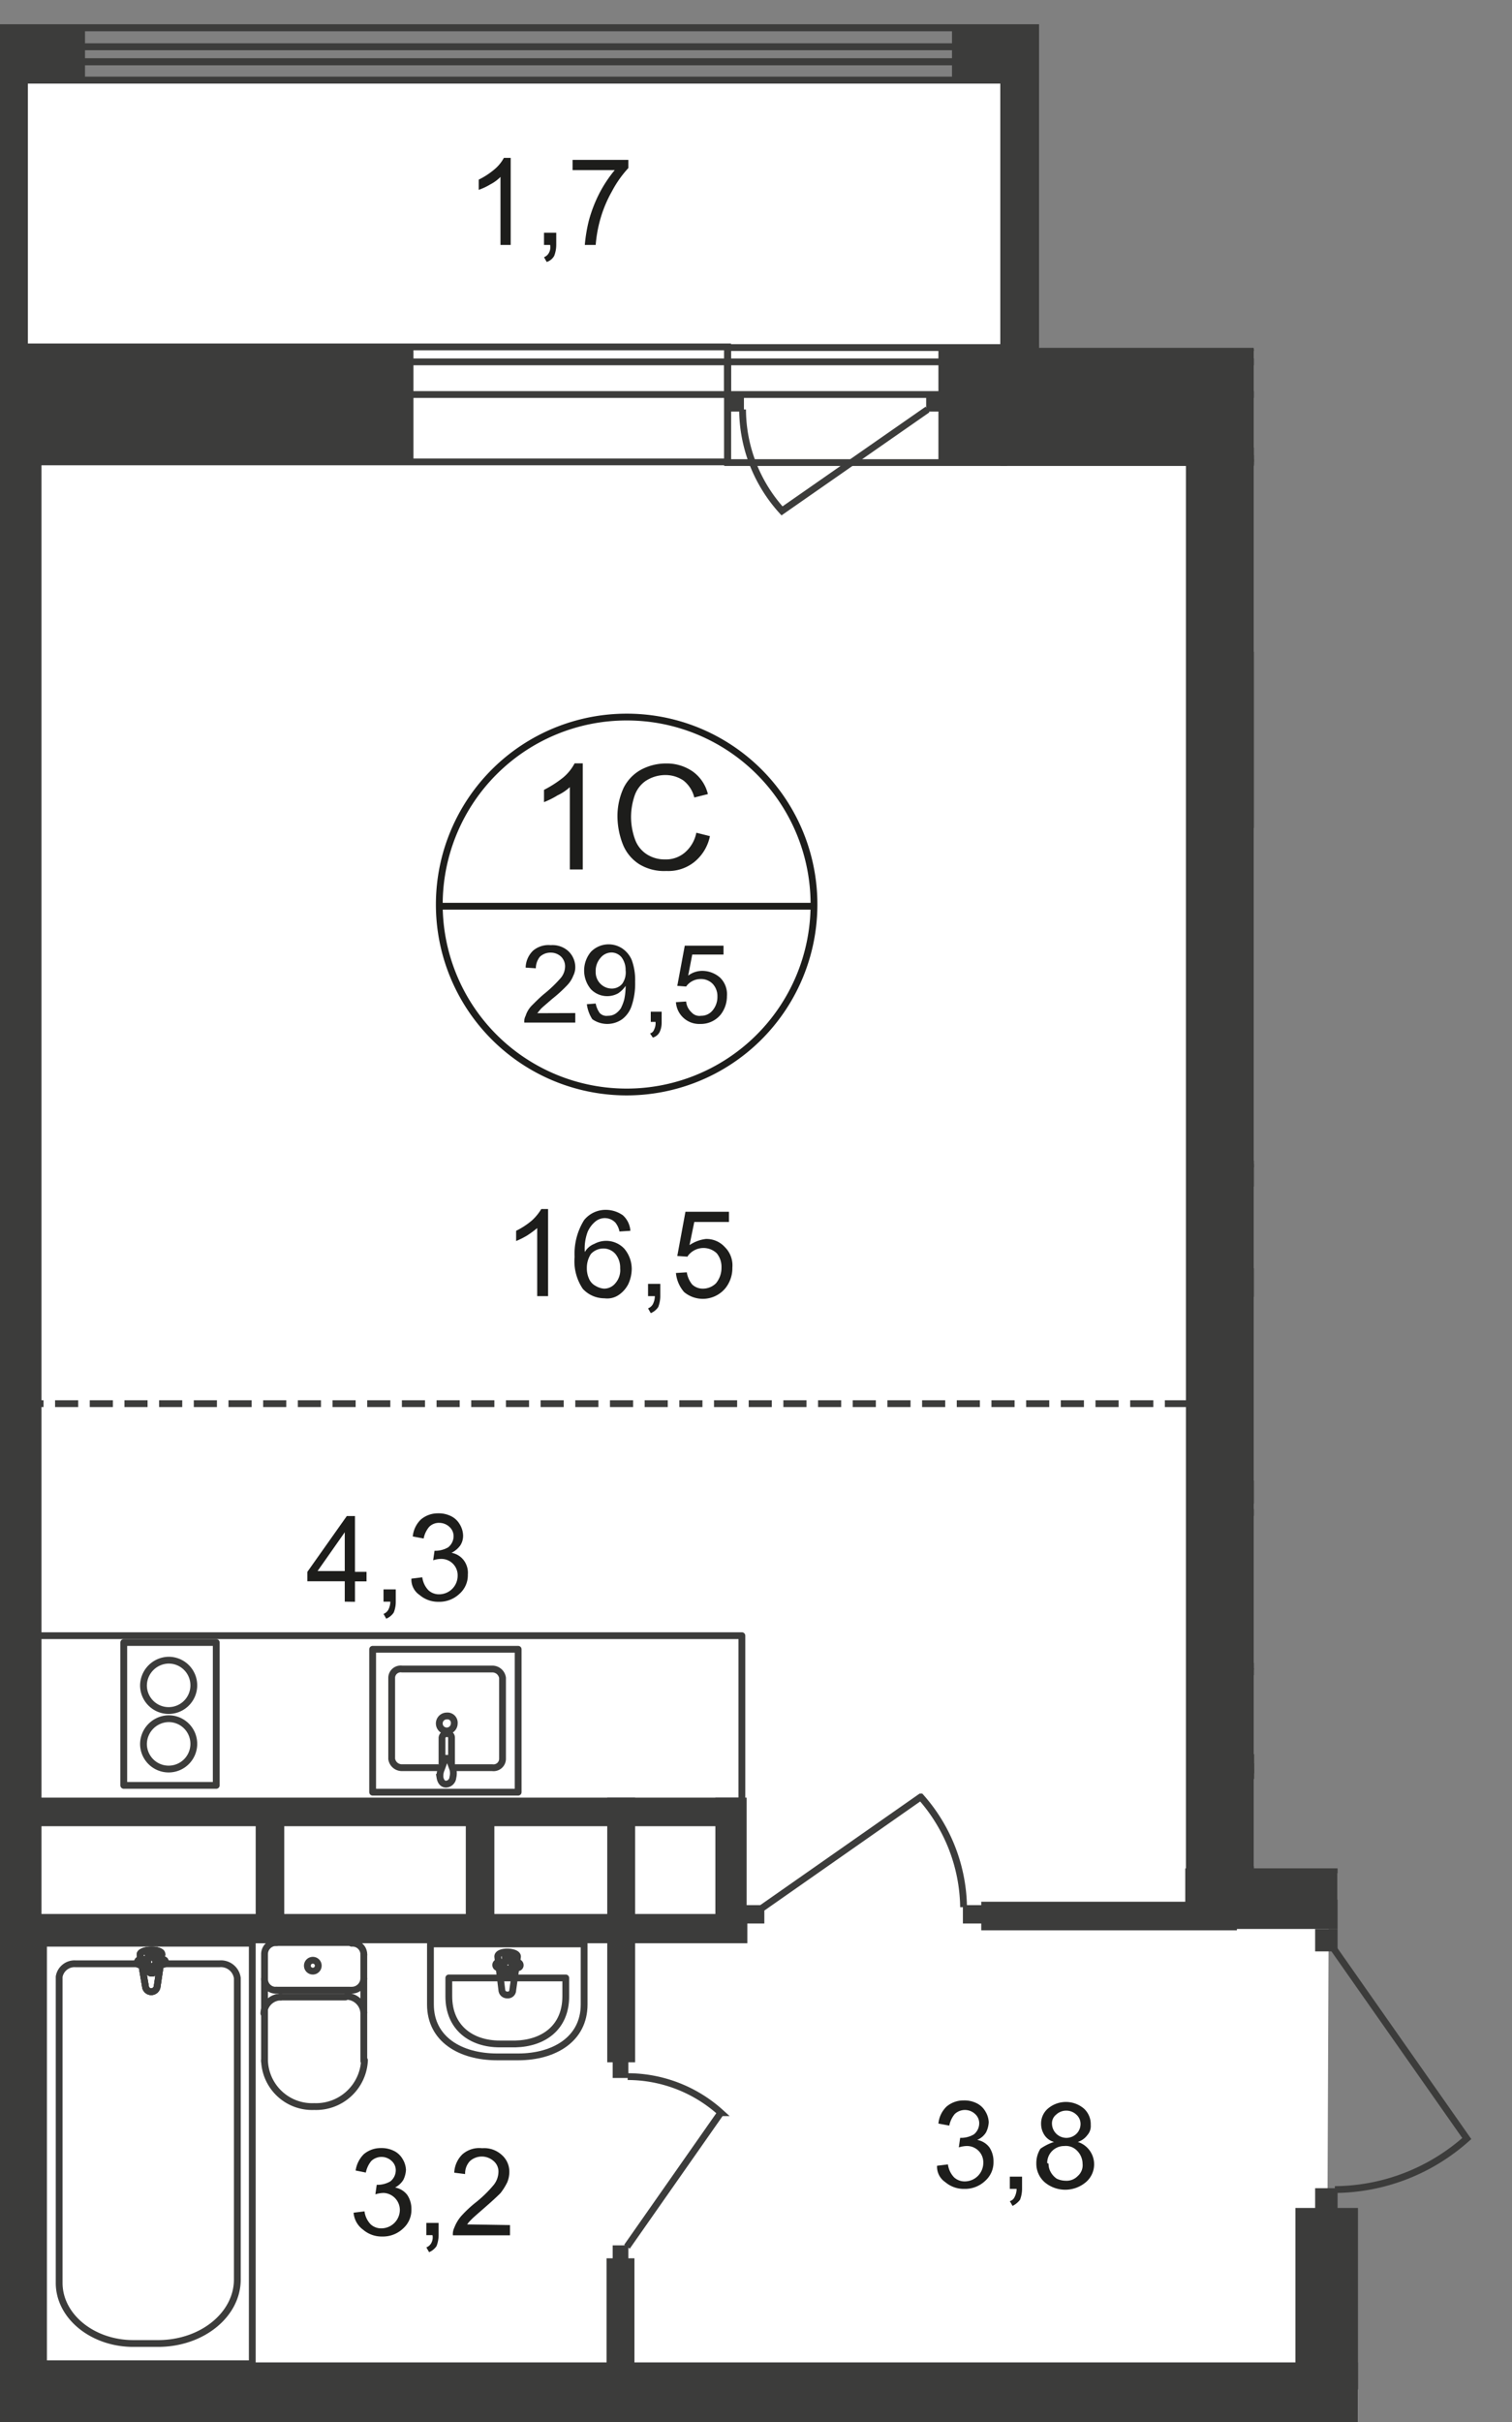
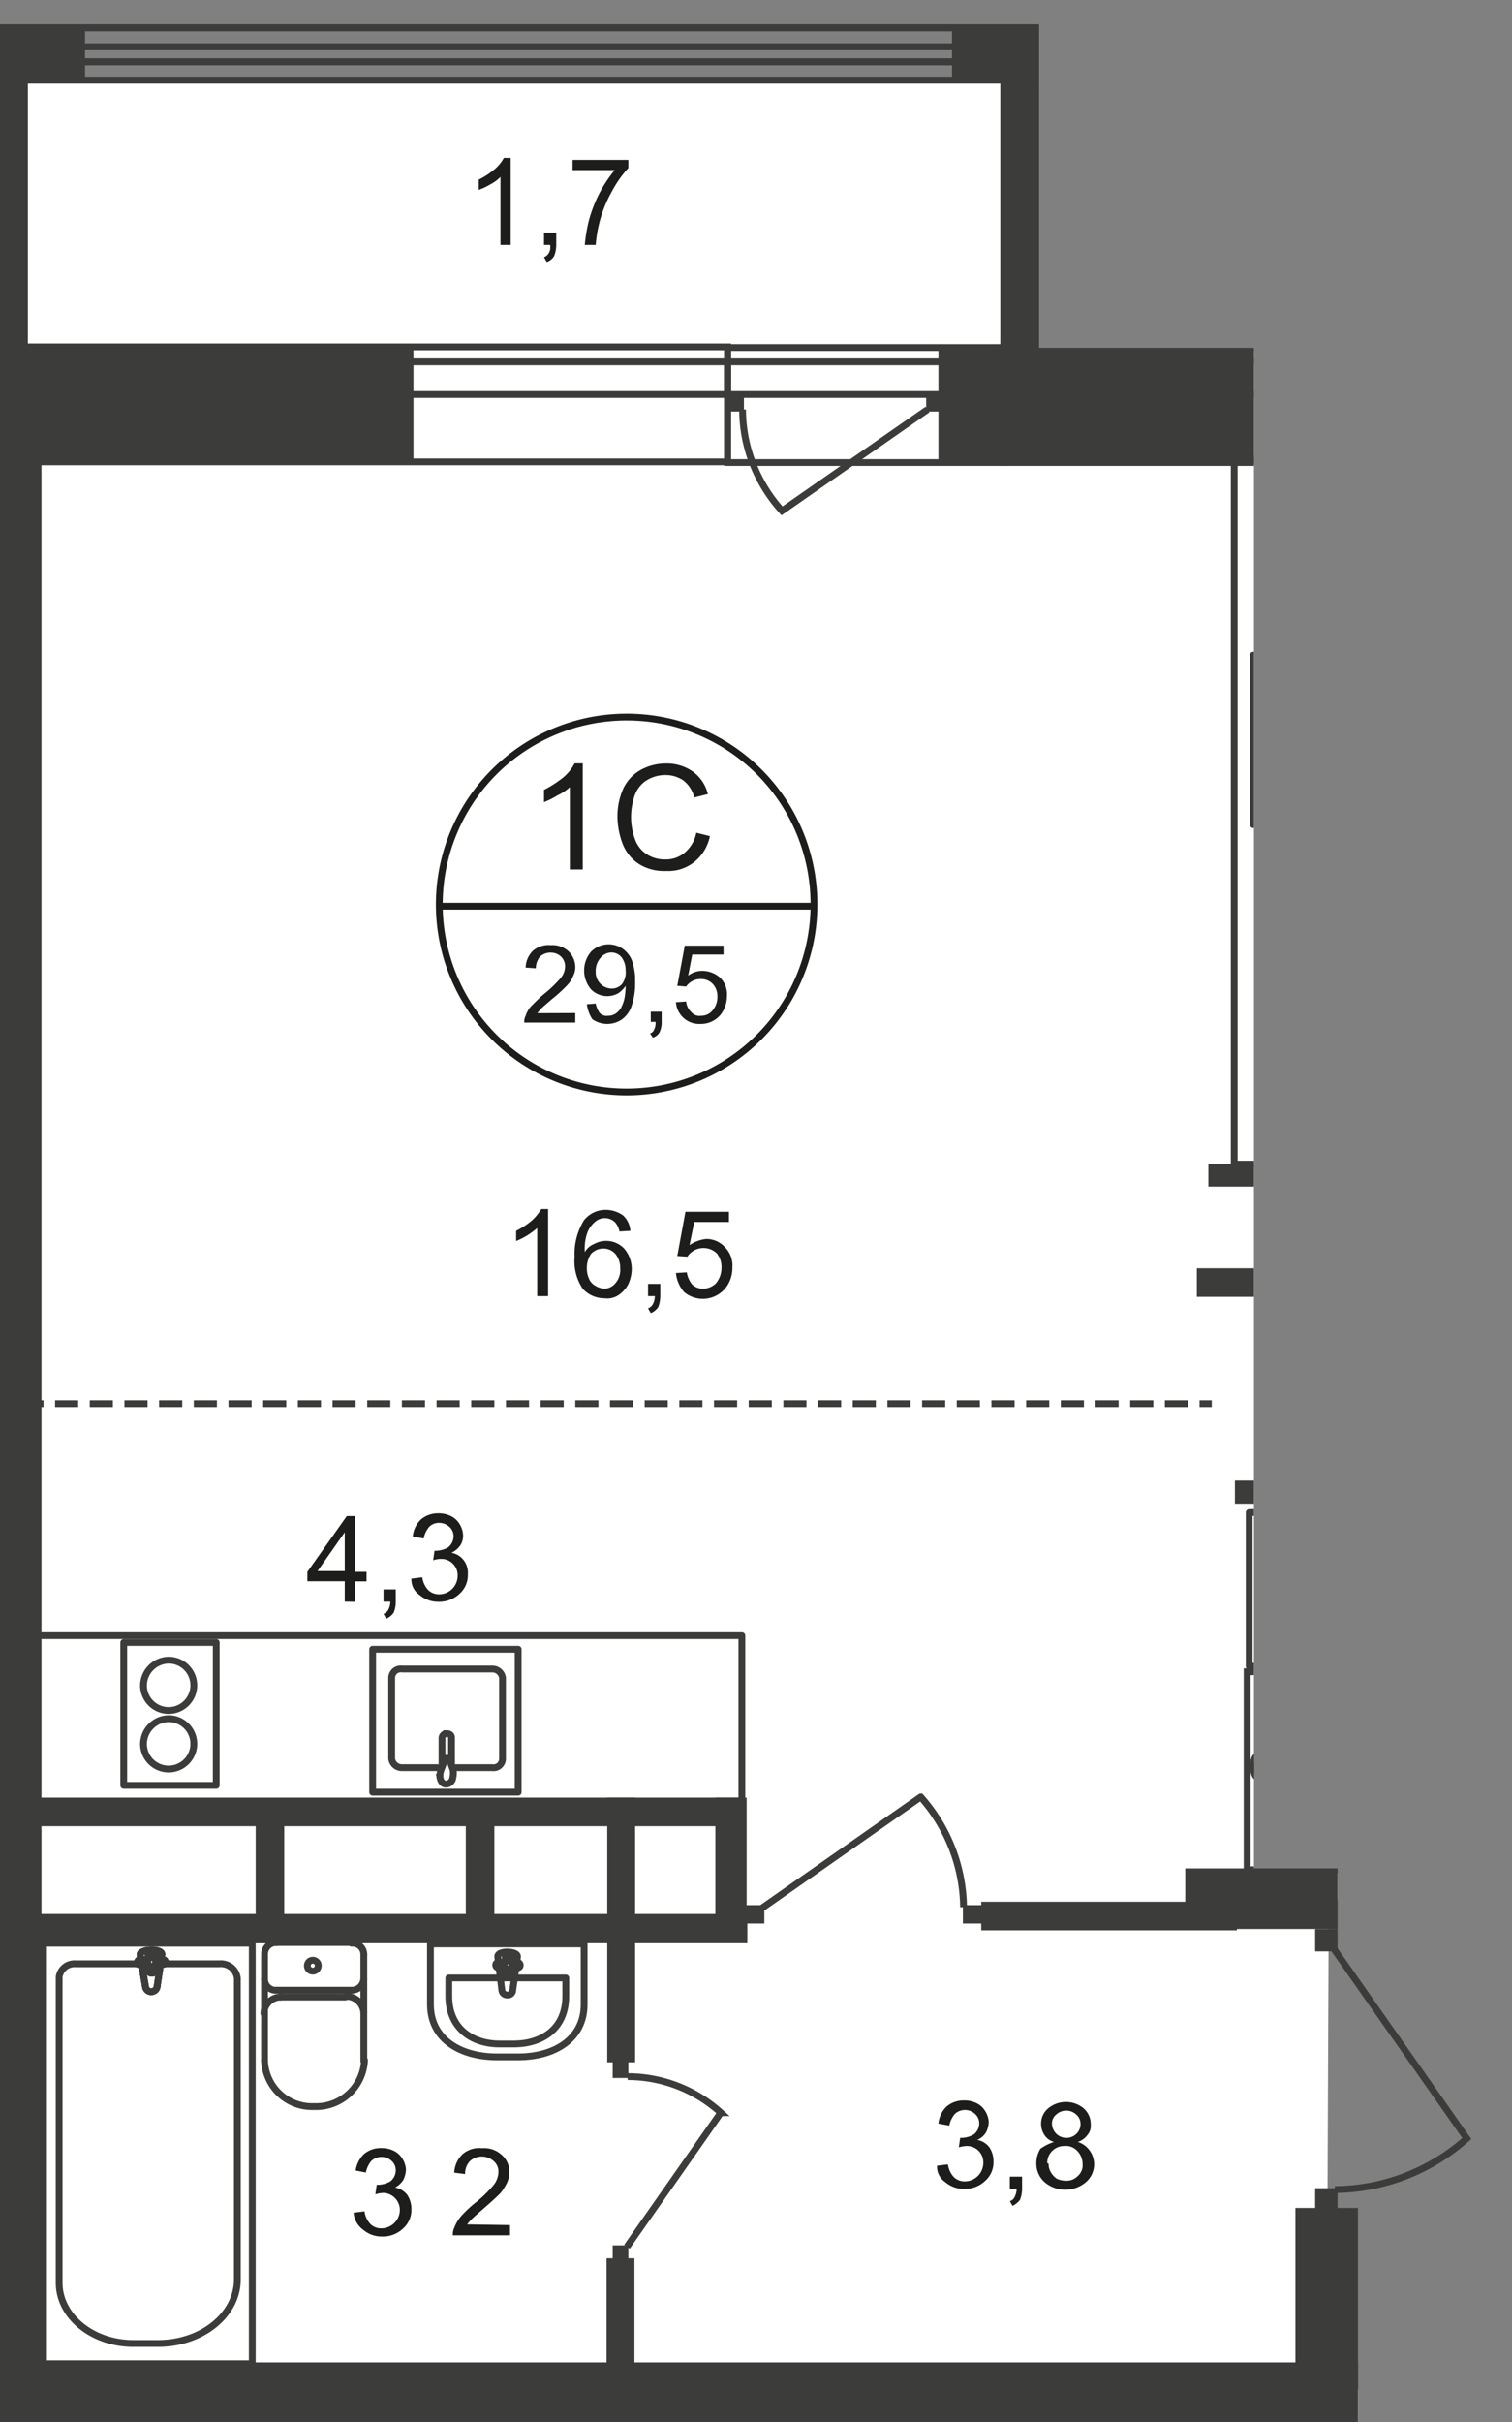
<svg xmlns="http://www.w3.org/2000/svg" id="Слой_1" data-name="Слой 1" viewBox="0 0 222.35 355.98">
  <rect x="0" y="0" width="222.35" height="355.98" fill="#808080" stroke="none" />
  <defs>
    <style>
      .cls-1, .cls-10, .cls-12, .cls-8, .cls-9 {
        fill: none;
      }

      .cls-2 {
        clip-path: url(#clip-path);
      }

      .cls-3 {
        clip-path: url(#clip-path-2);
      }

      .cls-4, .cls-5 {
        fill: #fff;
      }

      .cls-5 {
        fill-rule: evenodd;
      }

      .cls-6 {
        clip-path: url(#clip-path-3);
      }

      .cls-7 {
        fill: #3c3c3b;
      }

      .cls-12, .cls-8, .cls-9 {
        stroke: #3c3c3b;
      }

      .cls-12, .cls-8 {
        stroke-miterlimit: 22.93;
      }

      .cls-9 {
        stroke-linecap: round;
        stroke-linejoin: round;
      }

      .cls-10 {
        stroke: #1d1d1b;
        stroke-miterlimit: 10;
      }

      .cls-11 {
        fill: #1d1d1b;
      }

      .cls-12 {
        stroke-dasharray: 3.4 1.7;
      }
    </style>
    <clipPath id="clip-path">
      <polygon class="cls-1" points="199.7 355.98 199.7 328.64 222.35 328.64 222.35 285.91 196.7 285.91 196.7 274.58 184.4 274.58 184.4 51.08 152.8 51.08 152.8 0 0 0 0 355.98 199.7 355.98" />
    </clipPath>
    <clipPath id="clip-path-2">
      <rect class="cls-1" y="-7.32" width="1247" height="1080" />
    </clipPath>
    <clipPath id="clip-path-3">
      <rect class="cls-1" x="-3328.1" y="-281.62" width="4575.1" height="2143.6" />
    </clipPath>
  </defs>
  <g class="cls-2">
    <g class="cls-3">
      <g>
        <rect class="cls-4" x="-142.4" y="11.78" width="149.1" height="605.3" />
        <polygon class="cls-5" points="-8.6 11.68 252.5 11.78 308.9 22.88 570.6 22.98 586.7 11.48 815.4 11.48 852.4 22.98 955.5 22.98 957.1 265.58 831.3 264.68 833.2 278.48 573.9 278.98 572.7 270.68 438.2 271.28 435 261.88 310.1 262.98 308 279.08 195.4 279.18 195.1 351.18 769.9 351.98 769.2 540.38 567.3 654.98 517.7 605.08 408.9 605.08 392.5 605.88 280.1 605.88 148 605.58 133.2 616.98 3.9 617.08 -8.6 11.68" />
        <g class="cls-6">
          <g>
            <rect class="cls-7" x="-4" y="53.18" width="10.1" height="521.9" />
            <rect class="cls-7" x="-145" y="309.78" width="146.3" height="10.5" />
            <rect class="cls-8" x="-8.6" y="4.08" width="290.3" height="7.7" />
            <rect class="cls-8" x="-8.6" y="6.88" width="290.3" height="2.2" />
            <rect class="cls-7" x="138" y="51.28" width="69.2" height="17" />
            <rect class="cls-7" x="-49.3" y="51.18" width="110.1" height="17" />
            <rect class="cls-7" x="147.1" y="4.48" width="5.7" height="53.4" />
            <rect class="cls-7" x="140" y="3.78" width="20.5" height="7.6" />
-             <rect class="cls-7" x="174.4" y="65.78" width="10" height="217.6" />
            <rect class="cls-7" x="3" y="347.18" width="201.7" height="8.8" />
            <rect class="cls-7" x="4.6" y="264.18" width="104.5" height="4.2" />
            <rect class="cls-7" x="68.5" y="267.38" width="4.2" height="18.2" />
            <rect class="cls-7" x="174.3" y="274.58" width="75.3" height="8.9" />
            <rect class="cls-7" x="144.3" y="279.48" width="37.6" height="4.2" />
            <rect class="cls-7" x="176" y="186.38" width="87.5" height="4.2" />
            <rect class="cls-7" x="194.3" y="188.88" width="3.5" height="31.7" />
            <rect class="cls-7" x="181.6" y="217.58" width="15.9" height="3.4" />
            <rect class="cls-8" x="-141.3" y="50.98" width="248.3" height="16.9" />
            <rect class="cls-8" x="-141.3" y="53.18" width="248.3" height="4.8" />
            <rect class="cls-7" x="106.8" y="57.98" width="2.6" height="2.5" />
            <path class="cls-8" d="M136.4,60.18,115,75.08a22.28,22.28,0,0,1-5.8-14.9" />
            <rect class="cls-7" x="136.2" y="57.98" width="2.6" height="2.5" />
            <path class="cls-8" d="M209.4,60.08,230,74.48a22.33,22.33,0,0,0,5.6-14.4" />
            <rect class="cls-7" x="207.2" y="57.98" width="2.5" height="2.4" />
            <rect class="cls-8" x="-159" y="4.08" width="437.1" height="7.7" />
            <rect class="cls-8" x="-159" y="6.88" width="437.1" height="2.2" />
            <rect class="cls-7" x="90.1" y="302.98" width="2.3" height="2.4" />
            <path class="cls-8" d="M92.2,330.18l13.8-19.7a20.44,20.44,0,0,0-13.7-5.3" />
            <rect class="cls-7" x="90.1" y="329.98" width="2.3" height="2.4" />
            <path class="cls-9" d="M53.5,287.28a1.65,1.65,0,0,0-1.8-1.7h0" />
            <line class="cls-9" x1="53.5" y1="287.28" x2="53.5" y2="302.88" />
-             <path class="cls-9" d="M38.9,302.78a7,7,0,0,0,7.3,6.8,7.13,7.13,0,0,0,7.4-6.8h0" />
+             <path class="cls-9" d="M38.9,302.78a7,7,0,0,0,7.3,6.8,7.13,7.13,0,0,0,7.4-6.8" />
            <line class="cls-9" x1="38.9" y1="302.98" x2="38.9" y2="287.38" />
            <path class="cls-9" d="M40.7,285.48a1.71,1.71,0,0,0-1.8,1.7h0" />
            <line class="cls-9" x1="40.5" y1="285.48" x2="51.5" y2="285.48" />
            <path class="cls-9" d="M46,288.08a.8.8,0,1,0,.8.8A.79.79,0,0,0,46,288.08Z" />
            <path class="cls-9" d="M38.9,290.78a1.65,1.65,0,0,0,1.8,1.7h0" />
            <line class="cls-9" x1="40.5" y1="292.48" x2="51.5" y2="292.48" />
            <path class="cls-9" d="M51.7,292.48a1.77,1.77,0,0,0,1.8-1.7" />
            <path class="cls-9" d="M53.5,295.78a2.59,2.59,0,0,0-2.5-2.4" />
            <line class="cls-9" x1="50.8" y1="293.48" x2="41.2" y2="293.48" />
            <path class="cls-9" d="M41.3,293.48a2.52,2.52,0,0,0-2.5,2.4" />
            <path class="cls-9" d="M192.6,244.88h-8.9v-22.6h8.9c5.1,0,7.7,4.4,7.7,9.8v3.1C200.3,240.48,197.7,244.88,192.6,244.88Z" />
            <path class="cls-9" d="M191.3,242.18h-2.7v-17.1h2.7c4.6,0,7,3.3,7,7.4v2.3C198.3,238.88,196,242.18,191.3,242.18Z" />
            <path class="cls-9" d="M190.6,234.38l-4.9.7c-.9.1-1-3,0-2.9l4.9.6a.77.77,0,0,1,.7.8A.71.71,0,0,1,190.6,234.38Z" />
            <path class="cls-9" d="M186.8,235.58h0a.43.43,0,0,1-.4-.4h0v-1h-.9a.4.4,0,0,1,0-.8h.9v-1a.41.41,0,1,1,.8-.2v1.1h.9a.4.4,0,1,1,0,.8h-.9v1c.1.3-.1.5-.4.5Z" />
            <path class="cls-9" d="M199.5,213.28a1.65,1.65,0,0,1-1.7-1.8h0" />
            <line class="cls-9" x1="199.6" y1="213.28" x2="215.1" y2="213.28" />
            <path class="cls-9" d="M215.1,198.58a7.32,7.32,0,0,1,0,14.6" />
            <line class="cls-9" x1="215.2" y1="198.58" x2="199.7" y2="198.58" />
            <path class="cls-9" d="M197.8,200.48a1.77,1.77,0,0,1,1.7-1.8" />
            <line class="cls-9" x1="197.8" y1="200.28" x2="197.8" y2="211.28" />
            <path class="cls-9" d="M200.3,205.78a.79.79,0,0,1,.8-.8.85.85,0,0,1,.1,1.7.9.9,0,0,1-.9-.9Z" />
            <path class="cls-9" d="M203,198.58a1.65,1.65,0,0,1,1.7,1.8" />
            <line class="cls-9" x1="204.7" y1="200.28" x2="204.7" y2="211.28" />
            <path class="cls-9" d="M204.7,211.38a1.71,1.71,0,0,1-1.7,1.8h0" />
            <path class="cls-9" d="M208.1,213.28a2.59,2.59,0,0,1-2.4-2.5" />
            <line class="cls-9" x1="205.7" y1="210.58" x2="205.7" y2="200.98" />
            <path class="cls-9" d="M205.7,201.08a2.52,2.52,0,0,1,2.4-2.5" />
            <rect class="cls-8" x="183.4" y="245.68" width="60.6" height="29.1" />
            <path class="cls-8" d="M231.9,247.78H188.4a2.27,2.27,0,0,0-2.1,2.5v20.1a2.26,2.26,0,0,0,1.9,2.3h44.2c4.8,0,8.7-4.6,8.7-10.3v-3.7C241.1,252.68,237,247.78,231.9,247.78Z" />
            <path class="cls-4" d="M189.6,260.48l-4.6.7c-.8.1-.9-3.2,0-3.1l4.6.6a.85.85,0,0,1,.7.8c.1.6-.2,1-.7,1" />
            <path class="cls-8" d="M189.6,260.48l-4.6.7c-.8.1-.9-3.2,0-3.1l4.6.6a.85.85,0,0,1,.7.8C190.4,260.08,190.1,260.48,189.6,260.48Z" />
            <path class="cls-8" d="M189.6,260.48l-4.6.7c-.8.1-.9-3.2,0-3.1l4.6.6a.85.85,0,0,1,.7.8C190.4,260.08,190.1,260.48,189.6,260.48Z" />
            <path class="cls-9" d="M189.6,260.48l-4.6.7c-.8.1-.9-3.2,0-3.1l4.6.6a.85.85,0,0,1,.7.8C190.4,260.08,190.1,260.48,189.6,260.48Z" />
            <path class="cls-4" d="M186.2,261.68h0a.43.43,0,0,1-.4-.4v-1h-.9a.4.4,0,0,1,0-.8h.9v-1a.4.4,0,1,1,.8,0h0v1h.9a.43.43,0,0,1,.4.4.37.37,0,0,1-.4.4h-1v1c.1.2-.1.4-.3.4h0" />
            <path class="cls-9" d="M186.2,261.68h0a.43.43,0,0,1-.4-.4v-1h-.9a.4.4,0,0,1,0-.8h.9v-1a.4.4,0,1,1,.8,0h0v1h.9a.43.43,0,0,1,.4.4.37.37,0,0,1-.4.4h-1v1c.1.2-.1.4-.3.4Z" />
            <path class="cls-9" d="M186.2,261.68h0a.43.43,0,0,1-.4-.4v-1h-.9a.4.4,0,0,1,0-.8h.9v-1a.4.4,0,1,1,.8,0h0v1h.9a.43.43,0,0,1,.4.4.37.37,0,0,1-.4.4h-1v1c.1.2-.1.4-.3.4Z" />
            <path class="cls-9" d="M186.2,261.68h0a.43.43,0,0,1-.4-.4v-1h-.9a.4.4,0,0,1,0-.8h.9v-1a.4.4,0,1,1,.8,0h0v1h.9a.43.43,0,0,1,.4.4.37.37,0,0,1-.4.4h-1v1c.1.2-.1.4-.3.4Z" />
            <rect class="cls-8" x="107" y="51.08" width="40.6" height="16.9" />
            <rect class="cls-8" x="107" y="53.18" width="40.6" height="4.8" />
            <rect class="cls-8" x="147.6" y="51.08" width="90" height="16.9" />
            <rect class="cls-8" x="147.6" y="53.18" width="90" height="4.8" />
            <rect class="cls-7" x="37.6" y="267.38" width="4.2" height="18.2" />
            <rect class="cls-7" x="4.1" y="281.28" width="105.8" height="4.3" />
            <path class="cls-9" d="M85.9,294.58v-8.9H63.3v8.9c0,5.1,4.4,7.7,9.8,7.7h3.1C81.5,302.28,85.9,299.68,85.9,294.58Z" />
            <path class="cls-9" d="M83.2,293.38v-2.7H66v2.7c0,4.6,3.3,7,7.5,7h2.3C79.9,300.28,83.2,298,83.2,293.38Z" />
            <path class="cls-9" d="M75.4,292.48l.7-4.9c.1-.9-3-1-2.9,0l.6,4.9a.77.77,0,0,0,.8.7A.71.71,0,0,0,75.4,292.48Z" />
            <path class="cls-9" d="M76.5,288.78h0a.43.43,0,0,0-.4-.4h-1v-.9a.4.4,0,0,0-.8,0v.9h-1a.4.4,0,0,0,0,.8h1v.9a.4.4,0,0,0,.8,0v-.9h1a.37.37,0,0,0,.4-.4Z" />
            <rect class="cls-8" x="6.4" y="285.58" width="30.7" height="61.8" />
            <path class="cls-8" d="M34.9,335v-44.3a2.43,2.43,0,0,0-2.6-2.1H11.1a2.29,2.29,0,0,0-2.4,1.9v45c0,4.9,4.9,8.9,10.9,8.9h3.7C29.7,344.38,34.9,340.18,34.9,335Z" />
            <path class="cls-4" d="M21.4,292l-.8-4.7c-.1-.9,3.4-1,3.2,0l-.7,4.7a.88.88,0,0,1-.9.7.85.85,0,0,1-.8-.7" />
            <path class="cls-8" d="M21.4,292l-.8-4.7c-.1-.9,3.4-1,3.2,0l-.7,4.7a.88.88,0,0,1-.9.7A.85.85,0,0,1,21.4,292Z" />
            <path class="cls-8" d="M21.4,292l-.8-4.7c-.1-.9,3.4-1,3.2,0l-.7,4.7a.88.88,0,0,1-.9.7A.85.85,0,0,1,21.4,292Z" />
            <path class="cls-9" d="M21.4,292l-.8-4.7c-.1-.9,3.4-1,3.2,0l-.7,4.7a.88.88,0,0,1-.9.7A.85.85,0,0,1,21.4,292Z" />
            <path class="cls-4" d="M20.2,288.38h0a.46.46,0,0,1,.5-.4h1.1v-.9a.46.46,0,0,1,.5-.4.51.51,0,0,1,.5.4v.9h1.1c.2,0,.4.1.4.3s-.1.4-.3.4H22.8v.9a.46.46,0,0,1-.5.4.51.51,0,0,1-.5-.4v-.9H20.7c-.3.1-.5,0-.5-.3" />
            <path class="cls-9" d="M20.2,288.38h0a.46.46,0,0,1,.5-.4h1.1v-.9a.46.46,0,0,1,.5-.4.51.51,0,0,1,.5.4v.9h1.1c.2,0,.4.1.4.3s-.1.4-.3.4H22.8v.9a.46.46,0,0,1-.5.4.51.51,0,0,1-.5-.4v-.9H20.7C20.4,288.78,20.2,288.68,20.2,288.38Z" />
            <path class="cls-9" d="M20.2,288.38h0a.46.46,0,0,1,.5-.4h1.1v-.9a.46.46,0,0,1,.5-.4.51.51,0,0,1,.5.4v.9h1.1c.2,0,.4.1.4.3s-.1.4-.3.4H22.8v.9a.46.46,0,0,1-.5.4.51.51,0,0,1-.5-.4v-.9H20.7C20.4,288.78,20.2,288.68,20.2,288.38Z" />
            <path class="cls-9" d="M20.2,288.38h0a.46.46,0,0,1,.5-.4h1.1v-.9a.46.46,0,0,1,.5-.4.51.51,0,0,1,.5.4v.9h1.1c.2,0,.4.1.4.3s-.1.4-.3.4H22.8v.9a.46.46,0,0,1-.5.4.51.51,0,0,1-.5-.4v-.9H20.7C20.4,288.78,20.2,288.68,20.2,288.38Z" />
            <rect class="cls-7" x="89.3" y="264.18" width="4.1" height="38.9" />
            <rect class="cls-7" x="89.2" y="331.88" width="4.1" height="21.9" />
            <rect class="cls-7" x="144.2" y="354.08" width="4.1" height="21.9" />
            <rect class="cls-7" x="141.6" y="279.98" width="2.8" height="2.7" />
            <path class="cls-8" d="M112.1,280.38l23.3-16.3a24.89,24.89,0,0,1,6.3,16.2" />
            <rect class="cls-7" x="109.6" y="279.98" width="2.8" height="2.7" />
            <rect class="cls-7" x="105.2" y="264.18" width="4.6" height="19.6" />
            <path class="cls-9" d="M64.8,259.78H59.1a1.51,1.51,0,0,1-1.5-1.3v-11.9a1.32,1.32,0,0,1,1.5-1.3H72.4a1.51,1.51,0,0,1,1.5,1.3v11.9a1.32,1.32,0,0,1-1.5,1.3H66.6" />
-             <path class="cls-8" d="M66.8,253.28a1.1,1.1,0,1,1-1.1-1.1h0A1,1,0,0,1,66.8,253.28Z" />
            <path class="cls-8" d="M66.4,259.28v-3.9c0-.4-.3-.6-.7-.6h0a.67.67,0,0,0-.7.6h0v3.9" />
            <path class="cls-8" d="M64.9,260l.4-1.1.1-.4a.1.1,0,0,1,.1-.1H66a.1.1,0,0,1,.1.1l.1.4.4,1.1a2.44,2.44,0,0,1,0,1.2,1.07,1.07,0,0,1-1,1c-.5,0-.8-.4-.9-1A2.54,2.54,0,0,1,64.9,260Z" />
            <rect class="cls-9" x="54.8" y="242.38" width="21.4" height="21" />
            <polygon class="cls-9" points="5.5 240.38 5.5 250.88 5.5 265.78 66.9 265.78 109.1 265.78 109.1 240.38 66.9 240.38 5.5 240.38" />
            <rect class="cls-9" x="18.2" y="241.38" width="13.6" height="21" />
            <path class="cls-8" d="M28.5,247.68a3.7,3.7,0,0,1-7.4,0,3.76,3.76,0,0,1,3.7-3.7A3.69,3.69,0,0,1,28.5,247.68Z" />
            <path class="cls-8" d="M28.5,256.28a3.7,3.7,0,1,1-7.4,0,3.76,3.76,0,0,1,3.7-3.7A3.69,3.69,0,0,1,28.5,256.28Z" />
            <rect class="cls-7" x="190.5" y="324.48" width="9.2" height="26.6" />
            <rect class="cls-7" x="204.4" y="349.68" width="3.2" height="3.2" />
            <path class="cls-8" d="M241.7,350.08l-27.1-18.9a28.13,28.13,0,0,0-7.3,18.9" />
            <rect class="cls-7" x="193.4" y="321.58" width="3.3" height="3.3" />
            <path class="cls-8" d="M196.2,286.48l19.5,27.8a29.4,29.4,0,0,1-19.4,7.5" />
            <rect class="cls-7" x="193.4" y="283.48" width="3.3" height="3.3" />
          </g>
        </g>
        <g class="cls-6">
          <g>
            <path class="cls-10" d="M119.7,133.18a27.55,27.55,0,1,1-27.5-27.8A27.51,27.51,0,0,1,119.7,133.18Z" />
            <line class="cls-10" x1="64.4" y1="133.18" x2="120" y2="133.18" />
          </g>
        </g>
        <g>
          <path class="cls-11" d="M85.7,127.78H83.8v-12.1a7.07,7.07,0,0,1-1.8,1.2,12.44,12.44,0,0,1-2,1v-1.8a16.65,16.65,0,0,0,2.8-1.8,6.84,6.84,0,0,0,1.7-2.1h1.2Z" />
          <path class="cls-11" d="M102.4,122.38l2,.5a6.58,6.58,0,0,1-2.3,3.8A6.1,6.1,0,0,1,98,128a7,7,0,0,1-4-1,6.19,6.19,0,0,1-2.4-2.9,11.5,11.5,0,0,1-.8-4.1,9.9,9.9,0,0,1,.9-4.2,6.18,6.18,0,0,1,2.6-2.7,7.79,7.79,0,0,1,3.7-.9,6.67,6.67,0,0,1,3.9,1.2,5.74,5.74,0,0,1,2.2,3.3l-2,.5a4.53,4.53,0,0,0-1.6-2.5,4.7,4.7,0,0,0-2.6-.8,5.29,5.29,0,0,0-3,.9,4.35,4.35,0,0,0-1.6,2.2,9.93,9.93,0,0,0-.5,3,9.74,9.74,0,0,0,.6,3.4,4.33,4.33,0,0,0,1.8,2.2,4.84,4.84,0,0,0,2.6.7,4.27,4.27,0,0,0,2.9-1A5.12,5.12,0,0,0,102.4,122.38Z" />
        </g>
        <g>
          <path class="cls-11" d="M84.6,148.88v1.4H77.1a1.8,1.8,0,0,1,.2-1,3.77,3.77,0,0,1,.9-1.5c.6-.6,1.2-1.2,1.8-1.7a18.78,18.78,0,0,0,2.5-2.4,2.72,2.72,0,0,0,.6-1.7,2,2,0,0,0-.6-1.4A2.2,2.2,0,0,0,81,140a2.27,2.27,0,0,0-1.6.6,2.72,2.72,0,0,0-.6,1.7l-1.5-.1a3.58,3.58,0,0,1,1.1-2.5,3.53,3.53,0,0,1,2.6-.8,3.46,3.46,0,0,1,2.6.9,3.26,3.26,0,0,1,1,2.3,2.77,2.77,0,0,1-.3,1.3,4.19,4.19,0,0,1-.9,1.4,20.89,20.89,0,0,1-2.2,2c-.8.7-1.4,1.2-1.6,1.4s-.4.5-.6.7Z" />
          <path class="cls-11" d="M86.3,147.58l1.3-.1a3.51,3.51,0,0,0,.6,1.4,1.37,1.37,0,0,0,1.2.4,2,2,0,0,0,1.1-.3,3,3,0,0,0,.8-.8,6.94,6.94,0,0,0,.5-1.3,9.85,9.85,0,0,0,.2-1.7v-.3a3.84,3.84,0,0,1-1.1,1.1,3.33,3.33,0,0,1-4-.6,4.28,4.28,0,0,1,0-5.5,3.63,3.63,0,0,1,4.6-.5,3.91,3.91,0,0,1,1.4,1.7,8.59,8.59,0,0,1,.5,3.2,10.24,10.24,0,0,1-.5,3.5,4.07,4.07,0,0,1-1.4,2,3.81,3.81,0,0,1-4.4,0A5.28,5.28,0,0,1,86.3,147.58Zm5.7-5a3.08,3.08,0,0,0-.6-1.9,1.93,1.93,0,0,0-1.5-.7,2.09,2.09,0,0,0-1.6.8,2.88,2.88,0,0,0-.7,2,2.41,2.41,0,0,0,.7,1.8,2.36,2.36,0,0,0,1.6.7,2,2,0,0,0,1.6-.7A2.88,2.88,0,0,0,92,142.58Z" />
          <path class="cls-11" d="M95.7,150.28v-1.6h1.6v1.6a3.19,3.19,0,0,1-.3,1.4,1.59,1.59,0,0,1-1,.8l-.4-.6a.9.9,0,0,0,.6-.6,2,2,0,0,0,.2-1.1h-.7Z" />
          <path class="cls-11" d="M99.4,147.28l1.5-.1a2.47,2.47,0,0,0,.8,1.6,1.55,1.55,0,0,0,1.4.5,2.14,2.14,0,0,0,1.7-.8,3.06,3.06,0,0,0,.7-2,2.64,2.64,0,0,0-.7-1.9,2.41,2.41,0,0,0-1.8-.7,2.61,2.61,0,0,0-2.1,1.1l-1.3-.1,1.1-5.9h5.7v1.3h-4.6l-.6,3.1a3.41,3.41,0,0,1,2.2-.7,4,4,0,0,1,2.5,1,3.39,3.39,0,0,1,1,2.7,4.39,4.39,0,0,1-.9,2.7,3.75,3.75,0,0,1-3,1.4,3.43,3.43,0,0,1-3.6-3.2Z" />
        </g>
        <g>
          <path class="cls-11" d="M80.6,190.48H79v-10a14.31,14.31,0,0,1-1.5,1.1,11.94,11.94,0,0,1-1.6.8v-1.5a11.35,11.35,0,0,0,2.3-1.5,7.46,7.46,0,0,0,1.4-1.7h1Z" />
          <path class="cls-11" d="M92.7,180.88l-1.6.1a3.1,3.1,0,0,0-.6-1.3,2.16,2.16,0,0,0-2.9-.2,4,4,0,0,0-1.2,1.6A7,7,0,0,0,86,184a2.76,2.76,0,0,1,1.4-1.2,3.65,3.65,0,0,1,4.4.7,4.62,4.62,0,0,1,1.1,3,5.45,5.45,0,0,1-.5,2.2,4.28,4.28,0,0,1-1.4,1.6,3,3,0,0,1-2.1.5,4.31,4.31,0,0,1-3.2-1.4,7.24,7.24,0,0,1-1.2-4.7,9.31,9.31,0,0,1,1.4-5.4,4.07,4.07,0,0,1,3.2-1.5,4.38,4.38,0,0,1,2.5.8A3.36,3.36,0,0,1,92.7,180.88Zm-6.4,5.5a3.65,3.65,0,0,0,.3,1.5,2.13,2.13,0,0,0,1,1.1,2.84,2.84,0,0,0,1.2.4,2.14,2.14,0,0,0,1.7-.8,2.93,2.93,0,0,0,.7-2.2,3.14,3.14,0,0,0-.7-2.1,2.34,2.34,0,0,0-1.8-.8,2.5,2.5,0,0,0-1.8.8A3.7,3.7,0,0,0,86.3,186.38Z" />
          <path class="cls-11" d="M95.3,190.48v-1.8h1.8v1.8a4.53,4.53,0,0,1-.3,1.6,2.44,2.44,0,0,1-1.1.9l-.4-.7a1.41,1.41,0,0,0,.7-.6,2.66,2.66,0,0,0,.3-1.2Z" />
          <path class="cls-11" d="M99.4,187.08l1.6-.1a3.7,3.7,0,0,0,.8,1.8,2.27,2.27,0,0,0,1.6.6,2.73,2.73,0,0,0,1.9-.8,3.57,3.57,0,0,0,.8-2.3,3.14,3.14,0,0,0-.7-2.1,2.84,2.84,0,0,0-4,.1,1.38,1.38,0,0,0-.3.4l-1.5-.1,1.2-6.5h6.4v1.5h-5.1l-.7,3.4a5.42,5.42,0,0,1,2.4-.9,3.63,3.63,0,0,1,2.8,1.2,3.77,3.77,0,0,1,1.1,3,4.72,4.72,0,0,1-1,3,4.3,4.3,0,0,1-6.1.6A5,5,0,0,1,99.4,187.08Z" />
        </g>
        <g>
          <path class="cls-11" d="M75.2,36H73.6V26a5.83,5.83,0,0,1-1.5,1.1,8.86,8.86,0,0,1-1.7.8v-1.5a11.35,11.35,0,0,0,2.3-1.5,5.79,5.79,0,0,0,1.4-1.7h1V36Z" />
          <path class="cls-11" d="M80,36v-1.8h1.8V36a4.53,4.53,0,0,1-.3,1.6,1.94,1.94,0,0,1-1.1.9l-.4-.7a1.41,1.41,0,0,0,.7-.6,1.72,1.72,0,0,0,.2-1.2Z" />
          <path class="cls-11" d="M84.2,25v-1.5h8.2v1.2a16.09,16.09,0,0,0-2.4,3.4,18.54,18.54,0,0,0-1.8,4.4,19.68,19.68,0,0,0-.6,3.5H86a22.54,22.54,0,0,1,.6-3.6,20.5,20.5,0,0,1,1.6-4.1A19,19,0,0,1,90.4,25Z" />
        </g>
        <g>
          <path class="cls-11" d="M201.9,39h-1.6V29a8.28,8.28,0,0,1-1.5,1.1,11.94,11.94,0,0,1-1.6.8v-1.5a11.35,11.35,0,0,0,2.3-1.5,7.46,7.46,0,0,0,1.4-1.7h1V39Z" />
          <path class="cls-11" d="M206.7,39v-1.8h1.8V39a4.53,4.53,0,0,1-.3,1.6,2.44,2.44,0,0,1-1.1.9l-.4-.7a1.06,1.06,0,0,0,.7-.6,2.66,2.66,0,0,0,.3-1.2Z" />
          <path class="cls-11" d="M218.9,29.38l-1.5.1a3.1,3.1,0,0,0-.6-1.3,2.36,2.36,0,0,0-1.6-.7,2,2,0,0,0-1.3.4,4,4,0,0,0-1.2,1.6,7,7,0,0,0-.4,2.9,3.59,3.59,0,0,1,5-1.1,4.35,4.35,0,0,1,.7.6,3.77,3.77,0,0,1,1.1,3,5.45,5.45,0,0,1-.5,2.2,3.65,3.65,0,0,1-3.5,2.1,4.31,4.31,0,0,1-3.2-1.4,6.7,6.7,0,0,1-1.2-4.7,8,8,0,0,1,1.4-5.4,4.07,4.07,0,0,1,3.2-1.5,3.51,3.51,0,0,1,3.6,3.2Zm-6.4,5.5a3.65,3.65,0,0,0,.3,1.5,2.13,2.13,0,0,0,1,1.1,2.84,2.84,0,0,0,1.2.4,2.14,2.14,0,0,0,1.7-.8,2.93,2.93,0,0,0,.7-2.2,3.14,3.14,0,0,0-.7-2.1,2.42,2.42,0,0,0-3.6,0A4.2,4.2,0,0,0,212.5,34.88Z" />
        </g>
        <path class="cls-11" d="M220.5,230.18v1.5h-8.4a4.25,4.25,0,0,1,.2-1.1,5.85,5.85,0,0,1,1-1.7,18,18,0,0,1,2-1.9,17.89,17.89,0,0,0,2.8-2.7,3.16,3.16,0,0,0,.7-1.9,2,2,0,0,0-.7-1.6,2.24,2.24,0,0,0-1.7-.6,2.41,2.41,0,0,0-1.8.7,2.64,2.64,0,0,0-.7,1.9l-1.6-.2a4,4,0,0,1,1.2-2.7,3.76,3.76,0,0,1,2.9-.9,3.83,3.83,0,0,1,2.9,1,3.25,3.25,0,0,1,1.1,2.5,4,4,0,0,1-.3,1.5,5.37,5.37,0,0,1-1,1.6c-.8.8-1.6,1.5-2.4,2.2s-1.5,1.3-1.8,1.6a5,5,0,0,0-.7.8Z" />
        <g>
          <path class="cls-11" d="M137.8,318.28l1.6-.2a3.38,3.38,0,0,0,.9,1.9,2.27,2.27,0,0,0,1.6.6,2.73,2.73,0,0,0,2.7-2.7,2.4,2.4,0,0,0-2.5-2.5,4.25,4.25,0,0,0-1.1.2l.2-1.4h.2a3.74,3.74,0,0,0,1.8-.5,2.09,2.09,0,0,0,.8-1.6,1.82,1.82,0,0,0-.6-1.4,2.18,2.18,0,0,0-3,0,3.81,3.81,0,0,0-.8,1.7l-1.6-.3a4,4,0,0,1,1.2-2.5,3.84,3.84,0,0,1,2.5-.9,4.06,4.06,0,0,1,1.9.4,3,3,0,0,1,1.3,1.2,3.32,3.32,0,0,1,.5,1.6,3.71,3.71,0,0,1-.4,1.5,2.76,2.76,0,0,1-1.3,1.1,2.89,2.89,0,0,1,1.8,1.1,3.7,3.7,0,0,1,.6,2.1,3.63,3.63,0,0,1-1.2,2.8,4.3,4.3,0,0,1-3.1,1.2,4.19,4.19,0,0,1-2.8-1A2.73,2.73,0,0,1,137.8,318.28Z" />
          <path class="cls-11" d="M148.5,321.68v-1.8h1.8v1.8a4.53,4.53,0,0,1-.3,1.6,3.13,3.13,0,0,1-1.1.9l-.4-.7a1.06,1.06,0,0,0,.7-.6,2.66,2.66,0,0,0,.3-1.2Z" />
          <path class="cls-11" d="M155,314.78a2.43,2.43,0,0,1-1.4-1,3,3,0,0,1-.5-1.6,2.9,2.9,0,0,1,1-2.3,4.09,4.09,0,0,1,5.3,0,3.1,3.1,0,0,1,1,2.4,2,2,0,0,1-.5,1.5,2.81,2.81,0,0,1-1.4,1,3.45,3.45,0,0,1,1.2,5.9,4.7,4.7,0,0,1-6.1,0,3.63,3.63,0,0,1-1.2-2.8,3.94,3.94,0,0,1,.6-2.1A7.5,7.5,0,0,1,155,314.78Zm-.8,3.2a2.38,2.38,0,0,0,.3,1.2,2.84,2.84,0,0,0,.9,1,3.08,3.08,0,0,0,1.3.3,2.27,2.27,0,0,0,1.8-.7,2.09,2.09,0,0,0,.7-1.8,2.73,2.73,0,0,0-.8-1.9,2.28,2.28,0,0,0-1.9-.7,2.48,2.48,0,0,0-2.5,2.5Zm.5-5.9a2.12,2.12,0,0,0,3.6,1.5,2,2,0,0,0,.6-1.4,1.82,1.82,0,0,0-.6-1.4,2.17,2.17,0,0,0-3,0A1.61,1.61,0,0,0,154.7,312.08Z" />
        </g>
        <g>
          <path class="cls-11" d="M52,325.18l1.6-.2a3.38,3.38,0,0,0,.9,1.9,2.27,2.27,0,0,0,1.6.6,2.73,2.73,0,0,0,2.7-2.7,2.51,2.51,0,0,0-2.3-2.5h-.2a4.25,4.25,0,0,0-1.1.2l.2-1.4h.2a3.74,3.74,0,0,0,1.8-.5,2.09,2.09,0,0,0,.8-1.6,1.82,1.82,0,0,0-.6-1.4,2.18,2.18,0,0,0-3,0,3.81,3.81,0,0,0-.8,1.7l-1.5-.3a4.24,4.24,0,0,1,1.2-2.4,3.84,3.84,0,0,1,2.5-.9,4.06,4.06,0,0,1,1.9.4,3,3,0,0,1,1.3,1.2,3.32,3.32,0,0,1,.5,1.6,3.71,3.71,0,0,1-.4,1.5,3.18,3.18,0,0,1-1.2,1.1,2.89,2.89,0,0,1,1.8,1.1,3.7,3.7,0,0,1,.6,2.1,3.63,3.63,0,0,1-1.2,2.8,4.3,4.3,0,0,1-3.1,1.2,4.19,4.19,0,0,1-2.8-1A3.4,3.4,0,0,1,52,325.18Z" />
-           <path class="cls-11" d="M62.7,328.48v-1.8h1.8v1.8a4.53,4.53,0,0,1-.3,1.6,2.44,2.44,0,0,1-1.1.9l-.4-.7a1.41,1.41,0,0,0,.7-.6,1.72,1.72,0,0,0,.2-1.2Z" />
          <path class="cls-11" d="M75,327v1.5H66.6a2.15,2.15,0,0,1,.2-1.1,5.85,5.85,0,0,1,1-1.7,18,18,0,0,1,2-1.9,17.89,17.89,0,0,0,2.8-2.7,3.16,3.16,0,0,0,.7-1.9,2,2,0,0,0-.7-1.6,2.61,2.61,0,0,0-3.5,0,2.64,2.64,0,0,0-.7,1.9l-1.6-.2a4,4,0,0,1,1.2-2.7,3.76,3.76,0,0,1,2.9-.9,3.83,3.83,0,0,1,2.9,1,3.25,3.25,0,0,1,1.1,2.5,4,4,0,0,1-.3,1.5,8.64,8.64,0,0,1-1,1.6c-.8.8-1.6,1.5-2.4,2.2s-1.5,1.3-1.8,1.6-.5.5-.7.8Z" />
        </g>
        <g>
          <path class="cls-11" d="M50.7,235.38v-3H45.2V231l5.8-8.2h1.2V231h1.7v1.4H52.2v3Zm0-4.5v-5.7l-4,5.7Z" />
          <path class="cls-11" d="M56.4,235.38v-1.8h1.8v1.8a4.15,4.15,0,0,1-.3,1.6,2.44,2.44,0,0,1-1.1.9l-.4-.7a1.41,1.41,0,0,0,.7-.6,2.66,2.66,0,0,0,.3-1.2Z" />
          <path class="cls-11" d="M60.5,232l1.6-.2a3.38,3.38,0,0,0,.9,1.9,2.27,2.27,0,0,0,1.6.6,2.73,2.73,0,0,0,2.7-2.7,2.4,2.4,0,0,0-2.5-2.5,3.59,3.59,0,0,0-1.1.2l.2-1.4h.2a3.74,3.74,0,0,0,1.8-.5,2.09,2.09,0,0,0,.8-1.6,1.82,1.82,0,0,0-.6-1.4,2.2,2.2,0,0,0-1.5-.6,2,2,0,0,0-1.5.6,3.81,3.81,0,0,0-.8,1.7l-1.6-.3a4,4,0,0,1,1.2-2.5,3.84,3.84,0,0,1,2.5-.9,4.06,4.06,0,0,1,1.9.4,3,3,0,0,1,1.3,1.2,3.32,3.32,0,0,1,.5,1.6,2.6,2.6,0,0,1-.4,1.5,3.48,3.48,0,0,1-1.3,1.1,2.89,2.89,0,0,1,1.8,1.1,3.07,3.07,0,0,1,.6,2.1,3.63,3.63,0,0,1-1.2,2.8,4.3,4.3,0,0,1-3.1,1.2,4.19,4.19,0,0,1-2.8-1A2.73,2.73,0,0,1,60.5,232Z" />
        </g>
        <g class="cls-6">
          <g>
            <path class="cls-9" d="M208.7,165H203a1.51,1.51,0,0,1-1.5-1.3h0v-12a1.32,1.32,0,0,1,1.5-1.3h13.3a1.51,1.51,0,0,1,1.5,1.3v12a1.32,1.32,0,0,1-1.5,1.3h-5.8" />
            <path class="cls-8" d="M210.8,158.48a1.19,1.19,0,0,1-1.2,1,1.28,1.28,0,0,1-1-1,1.19,1.19,0,0,1,1.2-1A1.28,1.28,0,0,1,210.8,158.48Z" />
-             <path class="cls-8" d="M210.3,164.58v-3.9a.7.7,0,1,0-1.4,0v3.9" />
            <path class="cls-8" d="M208.8,165.18l.4-1.1.1-.4h.7l.1.4.4,1.1a2.46,2.46,0,0,1,.1,1.2,1.07,1.07,0,0,1-1,1c-.5,0-.8-.4-.9-1A1.67,1.67,0,0,1,208.8,165.18Z" />
            <rect class="cls-9" x="185.3" y="147.58" width="34.9" height="21" />
            <rect class="cls-9" x="184.3" y="96.28" width="20.5" height="24.9" />
            <path class="cls-8" d="M202.3,102.28a4.35,4.35,0,1,1-4.3-4.5,4.44,4.44,0,0,1,4.3,4.5Z" />
            <path class="cls-8" d="M202.1,115.48a3.69,3.69,0,0,1-3.7,3.7,3.76,3.76,0,0,1-3.7-3.7,3.69,3.69,0,0,1,3.7-3.7A3.76,3.76,0,0,1,202.1,115.48Z" />
            <path class="cls-8" d="M192.8,115.48a3.69,3.69,0,0,1-3.7,3.7,3.76,3.76,0,0,1-3.7-3.7,3.69,3.69,0,0,1,3.7-3.7A3.76,3.76,0,0,1,192.8,115.48Z" />
            <path class="cls-8" d="M192.1,102.08a3,3,0,1,1-3-2.9h0a3,3,0,0,1,3,2.9Z" />
            <polygon class="cls-9" points="181.5 144.98 181.5 67.38 207 67.38 207 144.98 263.5 144.98 263.5 171.08 181.5 171.08 181.5 144.98" />
            <rect class="cls-7" x="221.4" y="171.08" width="3.5" height="19.1" />
            <rect class="cls-7" x="192.2" y="171.08" width="3.5" height="19.1" />
            <rect class="cls-7" x="187.3" y="171.08" width="3.5" height="19.1" />
            <rect class="cls-7" x="177.7" y="171.08" width="84" height="3.3" />
          </g>
        </g>
        <g class="cls-6">
          <g>
            <rect class="cls-7" x="-1.6" y="4.48" width="5.7" height="66.4" />
            <rect class="cls-7" x="-15.3" y="3.98" width="27.8" height="7.6" />
          </g>
        </g>
        <g class="cls-6">
          <line class="cls-12" x1="3" y1="206.28" x2="178.2" y2="206.28" />
        </g>
      </g>
    </g>
  </g>
</svg>